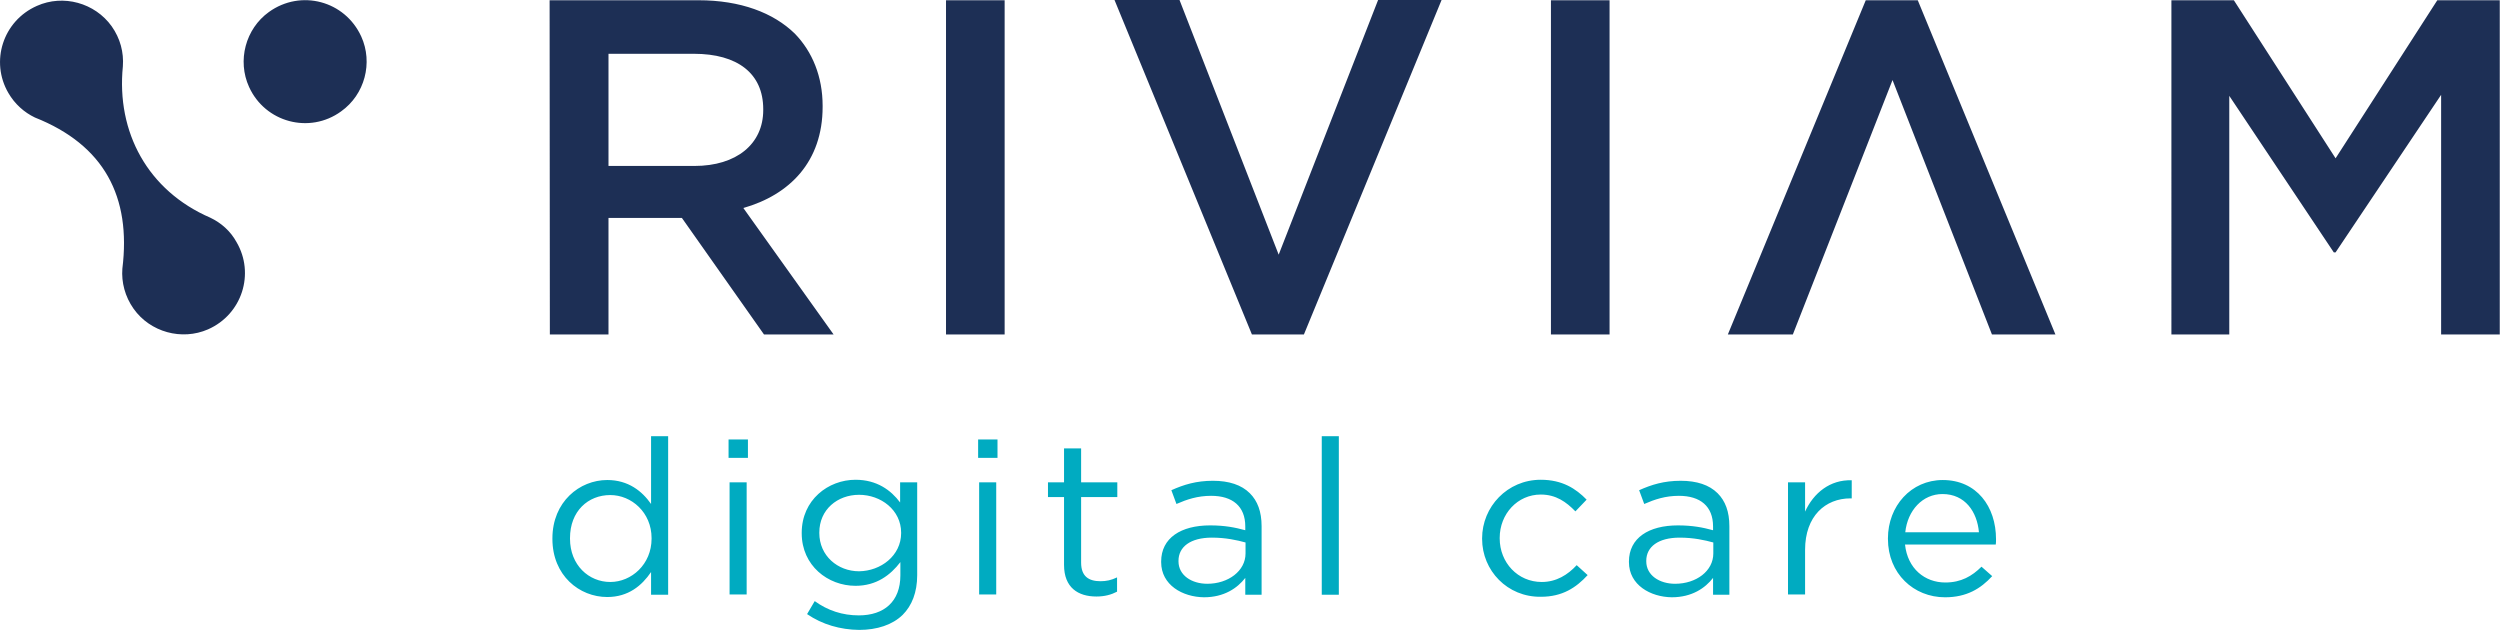
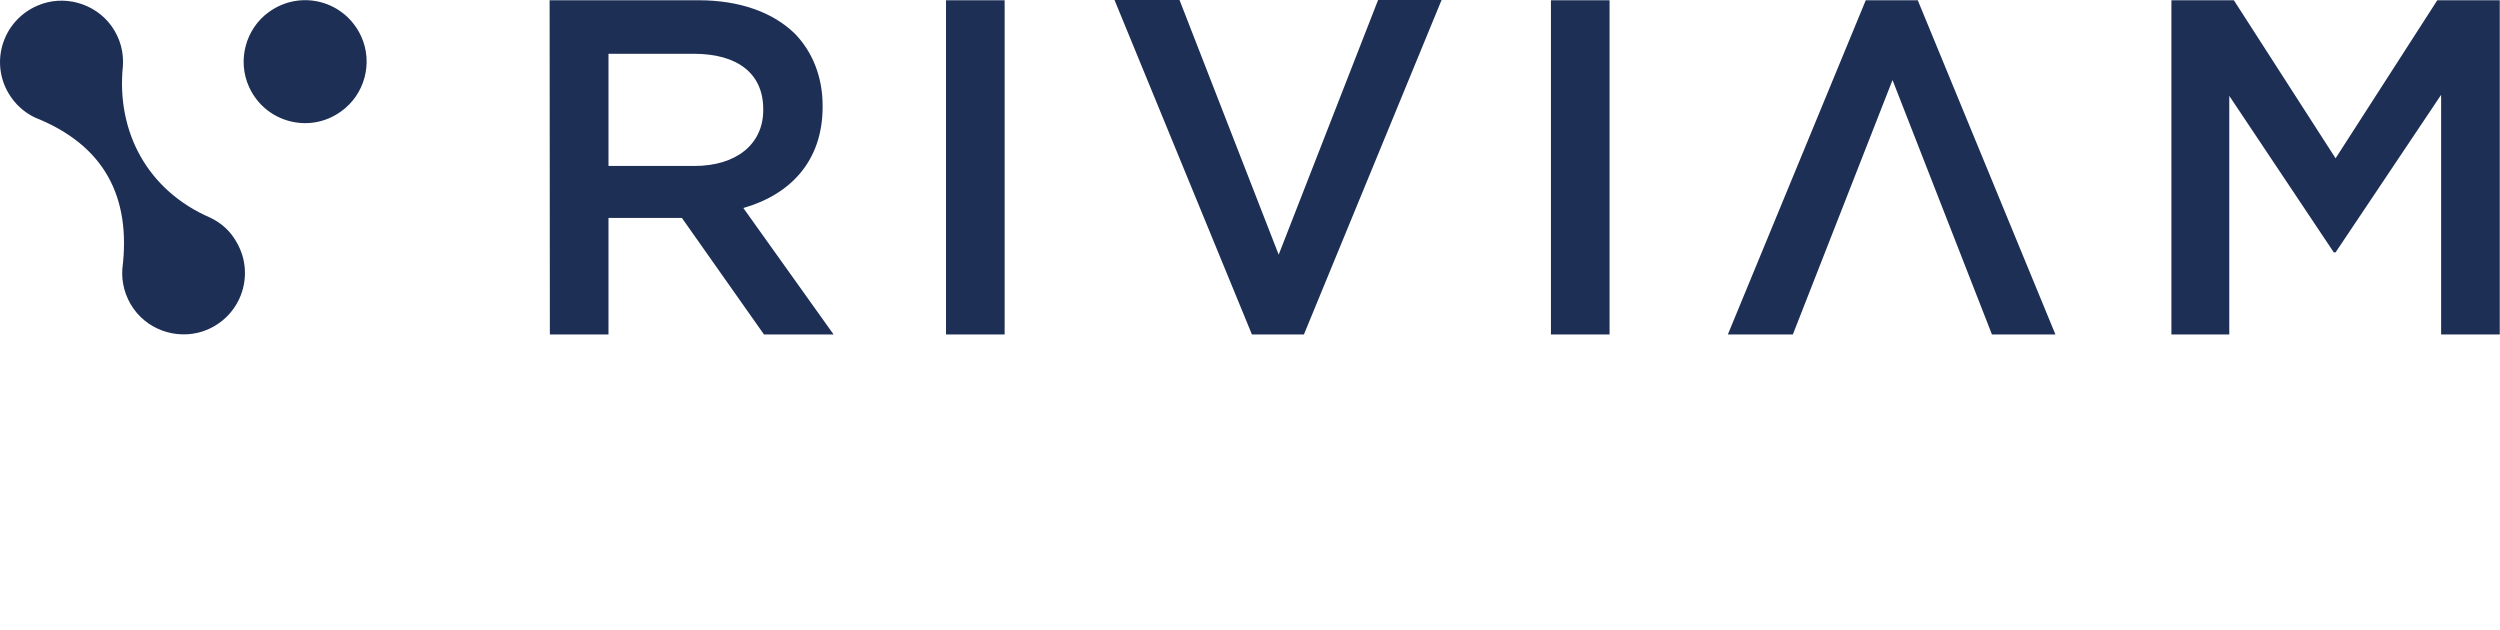
<svg xmlns="http://www.w3.org/2000/svg" viewBox="0 0 980.7 247">
  <path d="M215.6.1H274c16.5 0 29.4 4.9 37.8 13.1 6.9 7.1 10.9 16.9 10.9 28.3v.4c0 21.5-12.9 34.5-31.1 39.7l35.4 49.6h-27.3l-32.2-45.7h-28.8v45.7h-23L215.6.1zm56.8 65c16.5 0 27-8.6 27-21.9v-.4c0-14-10.1-21.7-27.2-21.7h-33.5v44h33.7zm98.7-65h23v131.1h-23V.1zm66.1-.1h25.5l38.9 99.9 39-99.9h24.9l-54 131.2h-20.4L437.2 0zm294.7.1h20.4l54 131.1h-24.9l-39-99.8-39.1 99.8h-25.5L731.9.1zM608.4.1h23v131.1h-23V.1zm243.4 0h24.5l39.9 62 39.9-62h24.5v131.1h-23v-94L916.2 99h-.7l-41-61.4v93.6h-22.7V.1zM141.7 14.3C135.3.3 118-4.3 105.5 4.7c-9.2 6.6-12.5 19.1-7.8 29.4 6.3 13.9 23.7 18.6 36.1 9.6 9.3-6.6 12.6-19.1 7.9-29.4zM82.5 85.4C58 74.8 45.6 51.9 48.2 26c.4-5.4-1-10.9-4.4-15.7-6.6-9.2-19-12.6-29.3-8C1.1 8.2-3.9 24.2 3.3 36.5c2.5 4.3 6.2 7.6 10.4 9.6C40.9 56.9 51.5 77.2 48 105.4c-.4 5.3 1 10.9 4.4 15.7 6.5 9.2 18.9 12.6 29.2 8.1C95 123.3 100 107.3 92.8 95c-2.4-4.4-6.1-7.6-10.3-9.6z" fill="#1d2f55" />
-   <path d="M216.7 211.4v-.2c0-14.4 10.7-22.9 21.5-22.9 8.3 0 13.7 4.4 17.2 9.4v-26.6h6.7v62.2h-6.7v-8.9c-3.6 5.3-8.9 9.8-17.2 9.8-10.9 0-21.5-8.4-21.5-22.8zm38.9-.1v-.2c0-10.1-7.9-16.9-16.2-16.9-8.7 0-15.8 6.3-15.8 16.9v.2c0 10.4 7.4 17 15.8 17 8.3 0 16.2-6.9 16.2-17zm30.2-38.9h7.6v7.2h-7.6v-7.2zm.4 16.8h6.7v44h-6.7v-44zm30.4 51.7l3-5.1c5.1 3.7 10.9 5.6 17.3 5.6 9.9 0 16.3-5.4 16.3-15.7v-5.2c-3.9 5.1-9.4 9.3-17.6 9.3-10.8 0-21.1-7.9-21.1-20.6v-.2c0-12.9 10.4-20.8 21.1-20.8 8.4 0 13.9 4.1 17.5 8.9v-7.9h6.7v36.4c0 6.8-2.1 12-5.7 15.6-4 3.9-10 5.9-17.1 5.9-7.4-.1-14.4-2.1-20.4-6.2zm36.9-31.8v-.1c0-9-8-14.9-16.5-14.9s-15.6 5.8-15.6 14.8v.2c0 8.9 7.2 15 15.6 15 8.5-.1 16.5-6.1 16.5-15zm30.2-36.7h7.6v7.2h-7.6v-7.2zm.4 16.8h6.7v44h-6.7v-44zm33.3 32.4V195h-6.3v-5.8h6.3v-13.3h6.7v13.3h14.2v5.8h-14.2v25.7c0 5.4 3 7.3 7.6 7.3 2.3 0 4.2-.4 6.5-1.5v5.6c-2.3 1.2-4.9 1.9-8.1 1.9-7.2 0-12.7-3.5-12.7-12.4zm38.1-1.1v-.2c0-9.3 7.8-14.2 19.2-14.2 5.7 0 9.8.8 13.8 1.9v-1.5c0-7.9-5-12-13.4-12-5.3 0-9.5 1.4-13.6 3.2l-2-5.4c4.9-2.2 9.8-3.7 16.3-3.7 6.3 0 11.2 1.6 14.5 4.9 3 3 4.6 7.2 4.6 12.9v26.9h-6.4v-6.6c-3.1 4-8.3 7.6-16.2 7.6-8.4-.1-16.8-4.8-16.8-13.8zm33.1-3.4v-4.3c-3.3-.9-7.7-1.9-13.2-1.9-8.4 0-13.1 3.6-13.1 9.1v.2c0 5.5 5.2 8.8 11.3 8.8 8.2 0 15-5 15-11.9zm29.9-46h6.7v62.2h-6.7v-62.2zm62.9 40.3v-.2c0-12.4 9.9-23 23-23 8.5 0 13.8 3.5 18 7.8l-4.4 4.6c-3.6-3.7-7.6-6.6-13.6-6.6-9.1 0-16.1 7.6-16.1 17v.2c0 9.5 7.1 17.1 16.5 17.1 5.7 0 10.2-2.8 13.7-6.6l4.3 3.9c-4.5 4.9-9.9 8.5-18.3 8.5-13.2.2-23.1-10.3-23.1-22.7zm57.6 9.1v-.2c0-9.3 7.8-14.2 19.2-14.2 5.7 0 9.8.8 13.8 1.9v-1.5c0-7.9-5-12-13.4-12-5.3 0-9.5 1.4-13.6 3.2l-2-5.4c4.9-2.2 9.8-3.7 16.3-3.7 6.3 0 11.2 1.6 14.5 4.9 3 3 4.6 7.2 4.6 12.9v26.9H672v-6.6c-3.1 4-8.3 7.6-16.2 7.6-8.3-.1-16.8-4.8-16.8-13.8zm33.1-3.4v-4.3c-3.3-.9-7.7-1.9-13.2-1.9-8.4 0-13.1 3.6-13.1 9.1v.2c0 5.5 5.2 8.8 11.3 8.8 8.3 0 15-5 15-11.9zm29.3-27.9h6.7v11.5c3.3-7.3 9.8-12.6 18.3-12.3v7.1h-.5c-9.8 0-17.8 6.9-17.8 20.2v17.5h-6.7v-44zm39.2 22.2v-.2c0-12.7 9.1-22.9 21.5-22.9 13.3 0 20.9 10.4 20.9 23.2 0 .9 0 1.4-.1 2.1h-35.6c1 9.5 7.8 14.9 15.8 14.9 6.2 0 10.5-2.5 14.2-6.2l4.2 3.7c-4.5 4.9-10 8.3-18.5 8.3-12.3 0-22.4-9.3-22.4-22.9zm35.7-2.6c-.7-8-5.4-15-14.3-15-7.8 0-13.7 6.4-14.6 15h28.9z" fill="#00abc1" />
</svg>